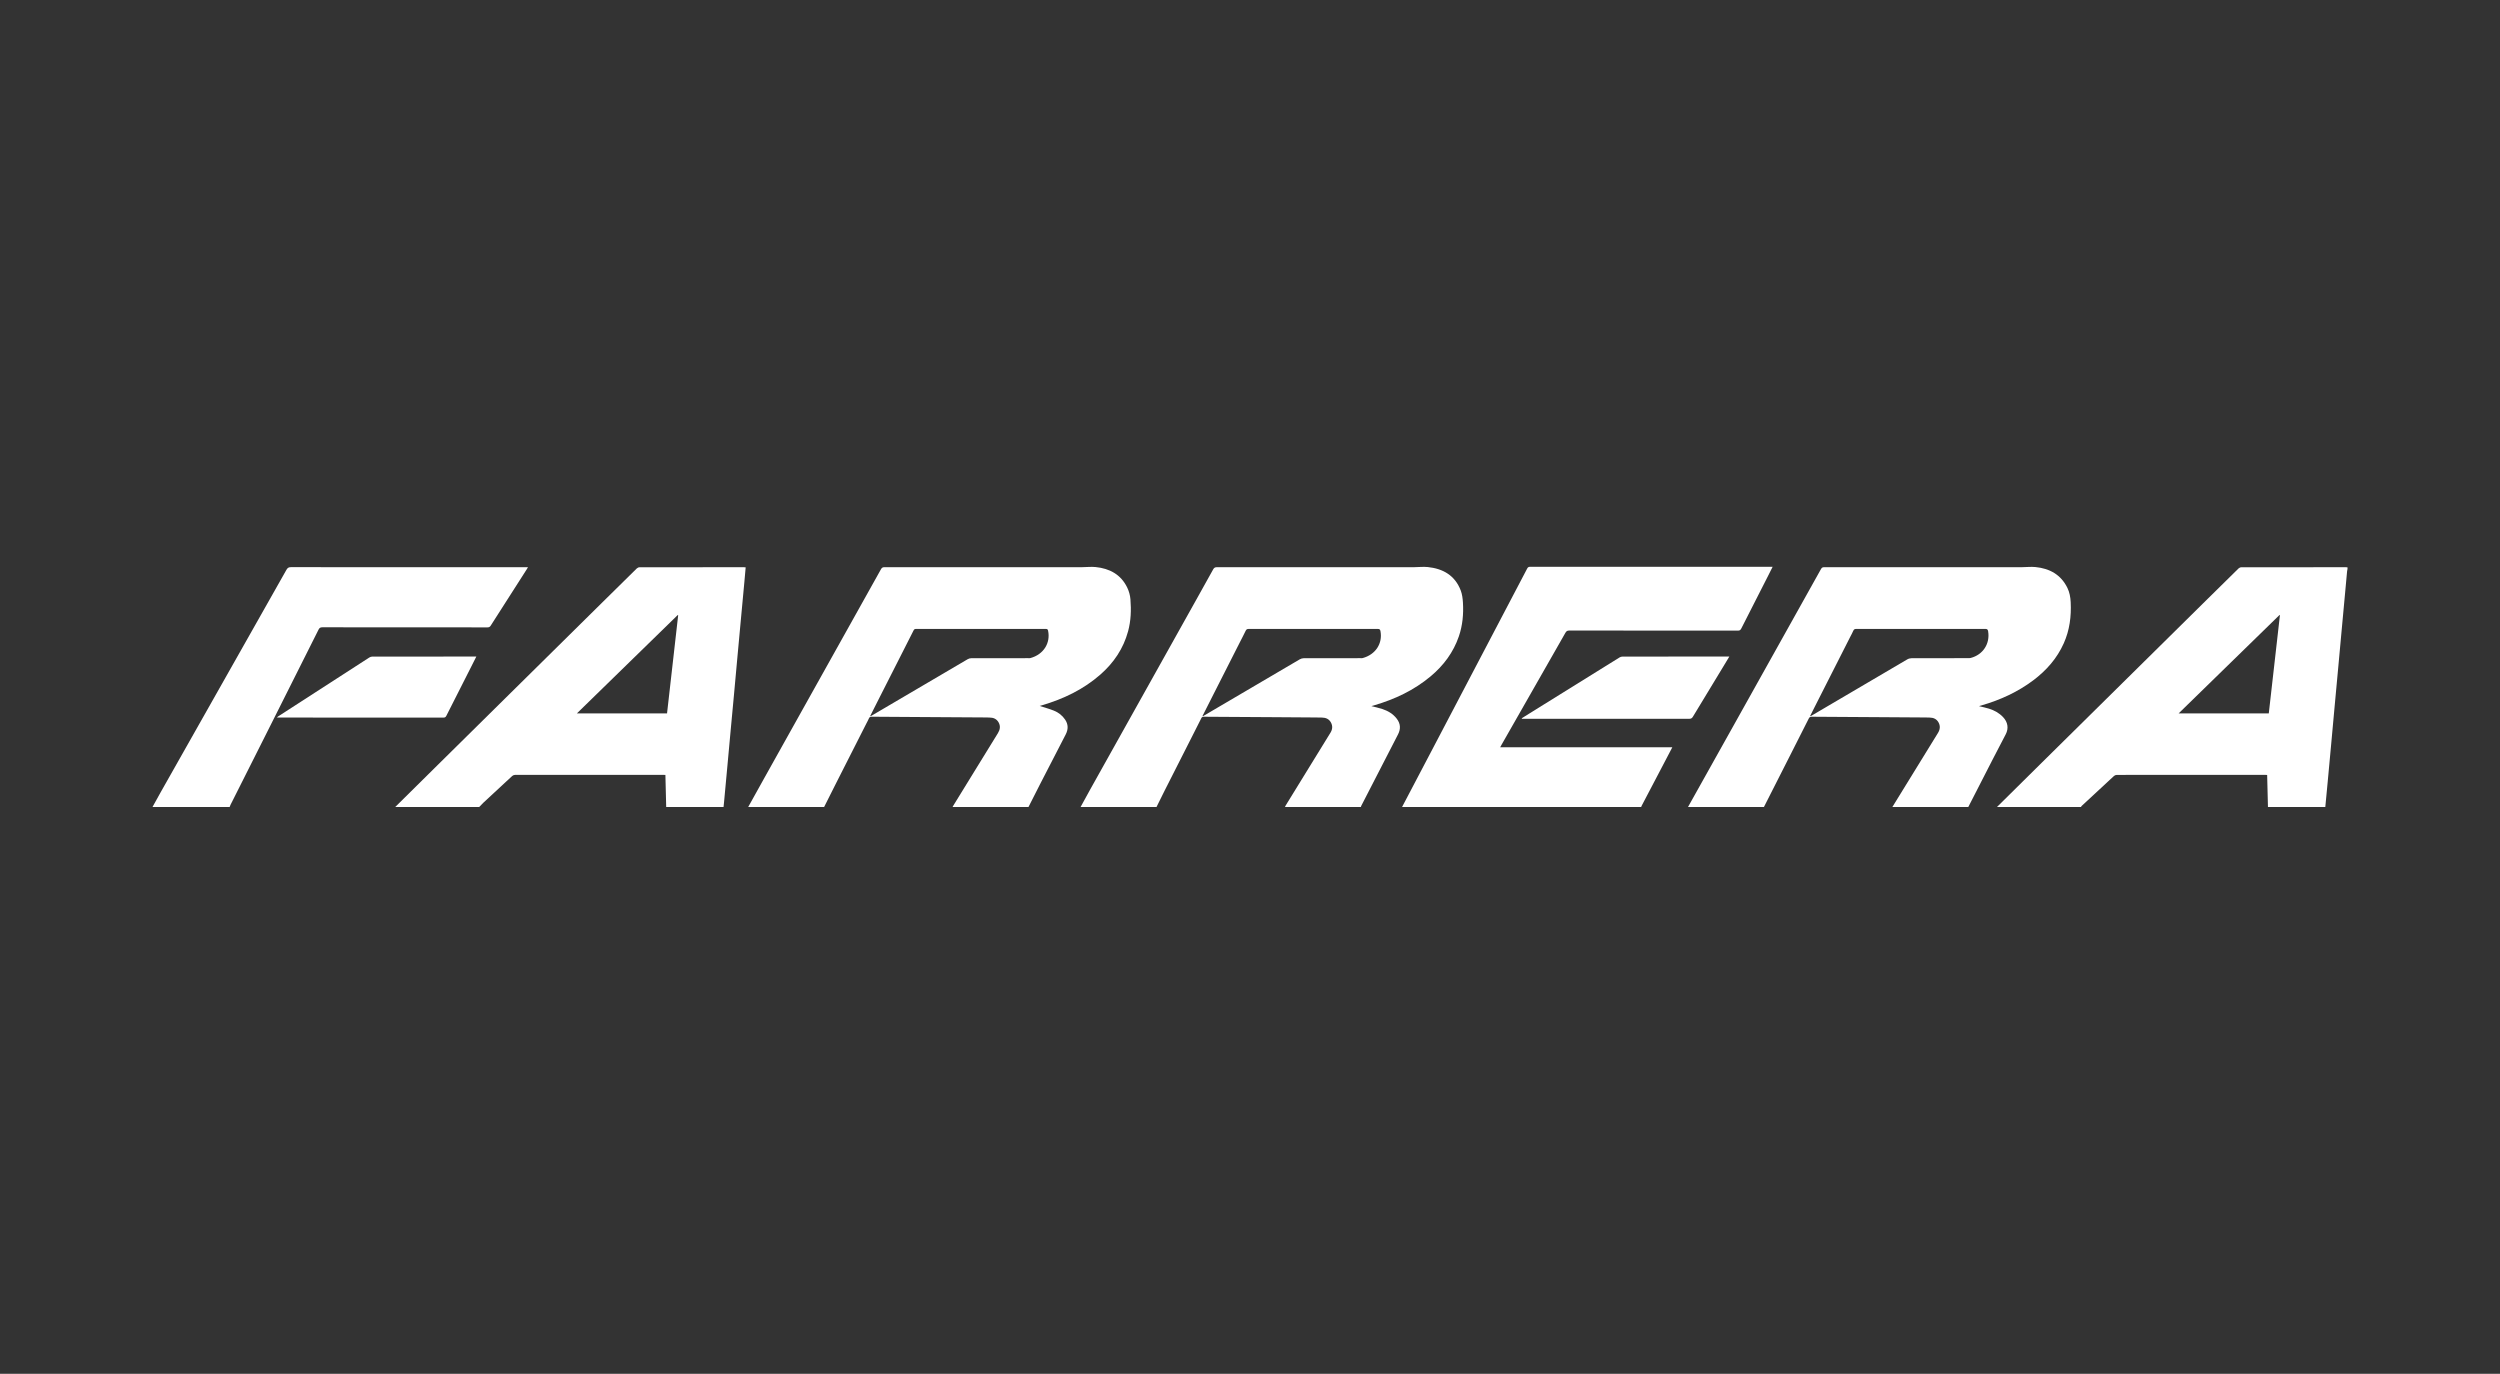
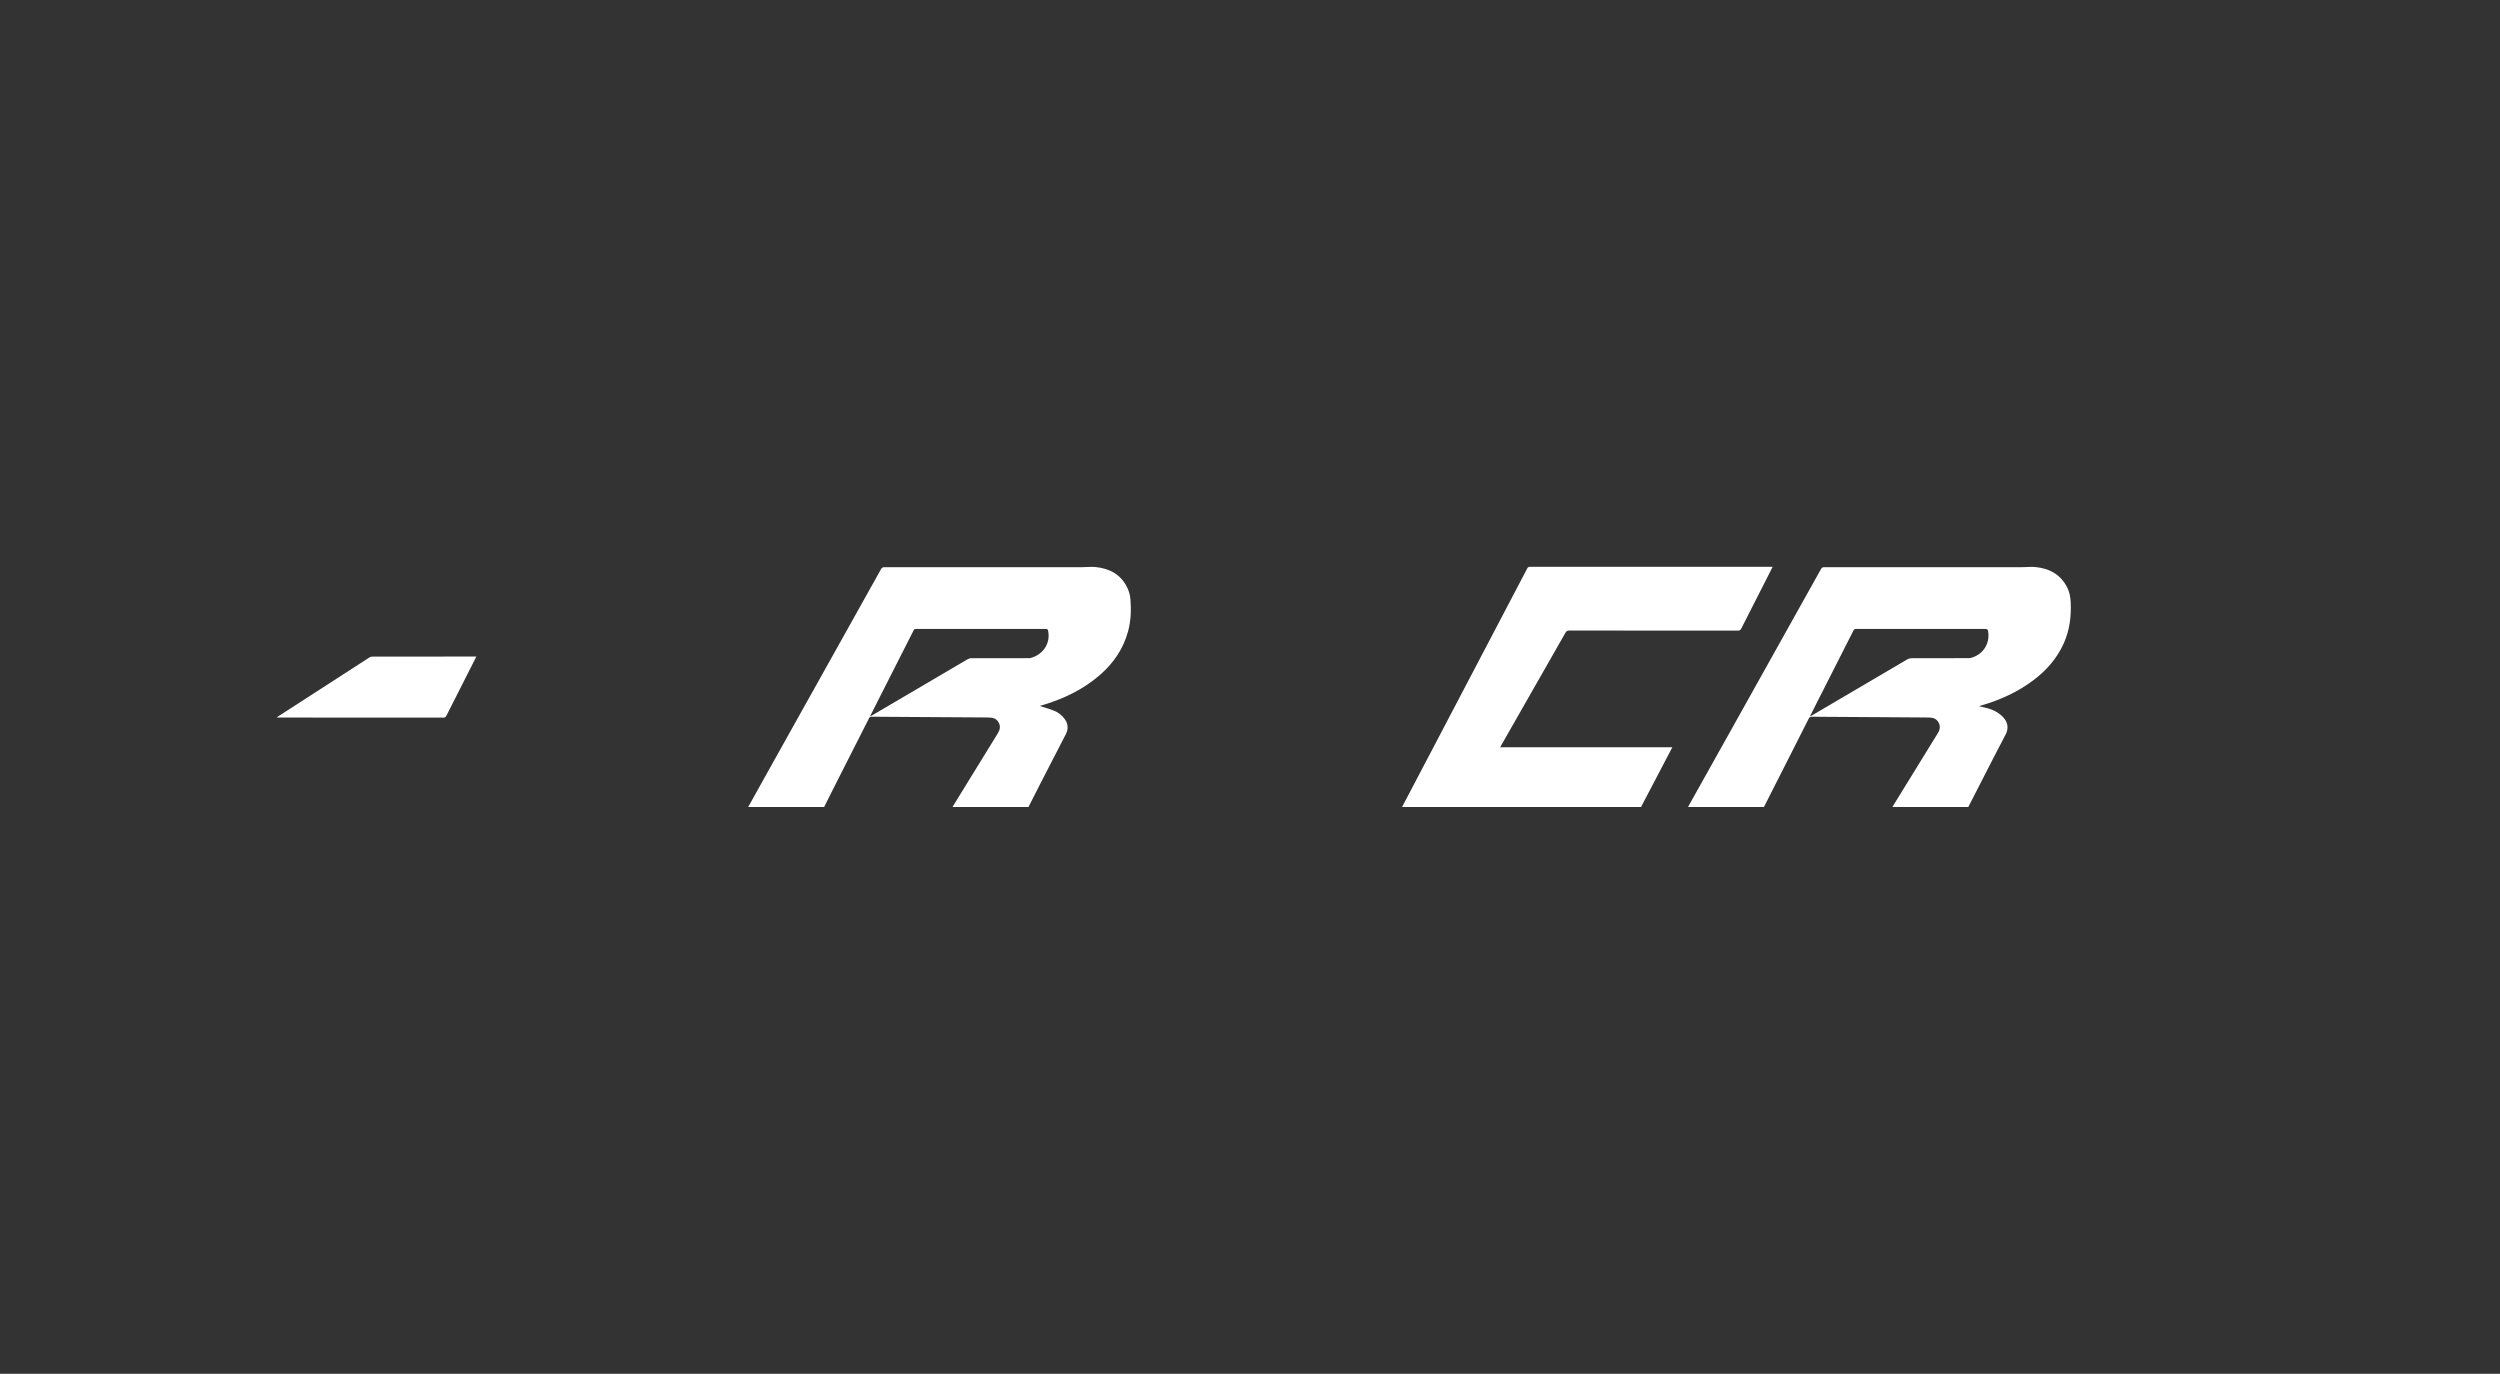
<svg xmlns="http://www.w3.org/2000/svg" id="Capa_1" viewBox="0 0 427.855 235.114">
  <rect x="0" y="0" width="427.855" height="235.114" fill="#333333" stroke="none" />
-   <path d="M184.932,138.114c.546-.997,1.086-1.997,1.64-2.989,6.123-10.958,12.249-21.915,18.374-32.872,.897-1.605,1.805-3.206,2.685-4.821,.158-.289,.338-.364,.647-.364,11.219,.007,22.437,.007,33.656,.004,.805,0,1.618-.11,2.413-.028,2.613,.27,4.653,1.432,5.638,3.988,.254,.66,.345,1.406,.387,2.12,.114,1.953-.059,3.881-.698,5.749-.943,2.754-2.617,4.994-4.832,6.847-2.844,2.379-6.122,3.924-9.66,4.959-.152,.044-.303,.088-.479,.139,.646,.168,1.268,.295,1.866,.493,.977,.324,1.847,.833,2.483,1.67,.643,.846,.694,1.737,.206,2.682-2.103,4.074-4.198,8.153-6.294,12.231-.03,.059-.043,.128-.064,.192h-12.994c.045-.092,.083-.188,.136-.274,1.439-2.341,2.88-4.68,4.32-7.02,1.115-1.811,2.232-3.622,3.345-5.435,.345-.562,.392-1.153,.073-1.737-.323-.591-.861-.833-1.519-.842-.368-.005-.736-.015-1.105-.018-2.418-.018-4.835-.035-7.253-.05-3.961-.024-7.921-.045-11.882-.074-.211-.002-.331,.057-.427,.254-.405,.825-.828,1.642-1.243,2.462-1.689,3.331-3.38,6.66-5.066,9.993-.461,.91-.906,1.829-1.359,2.743h-12.994Zm20.868-15.584c.017,.018,.034,.036,.051,.054,.118-.068,.236-.136,.354-.205,5.414-3.184,10.827-6.369,16.246-9.544,.196-.115,.448-.186,.674-.187,3.237-.012,6.473-.008,9.71-.009,.126,0,.259,.016,.378-.017,2.211-.604,3.436-2.497,3.044-4.607-.057-.304-.175-.381-.471-.38-3.813,.01-7.625,.006-11.438,.006-3.548,0-7.095,.003-10.643-.007-.27,0-.406,.079-.522,.324-.325,.685-.683,1.354-1.026,2.031-1.482,2.921-2.964,5.842-4.445,8.763-.638,1.259-1.274,2.518-1.911,3.778Z" style="fill:#fff;" />
  <path d="M288.887,138.114c2.8-5.006,5.6-10.012,8.399-15.018,4.797-8.578,9.595-17.155,14.38-25.739,.153-.275,.338-.285,.587-.285,11.229,.002,22.459,.003,33.688,0,.805,0,1.617-.106,2.413-.027,2.418,.24,4.344,1.293,5.459,3.551,.382,.774,.527,1.611,.569,2.469,.118,2.421-.18,4.772-1.174,7.006-1.156,2.598-2.971,4.659-5.224,6.353-2.661,2.001-5.638,3.361-8.825,4.285-.141,.041-.282,.084-.472,.141,.611,.151,1.175,.262,1.72,.433,.912,.285,1.733,.737,2.4,1.44,.826,.871,.987,1.933,.455,2.948-.768,1.465-1.532,2.932-2.289,4.404-1.377,2.677-2.746,5.359-4.119,8.038h-12.994c1.778-2.887,3.556-5.774,5.333-8.661,.826-1.341,1.652-2.682,2.478-4.023,.359-.583,.425-1.189,.088-1.798-.327-.593-.871-.82-1.527-.827-.219-.002-.437-.016-.655-.017-2.578-.018-5.156-.035-7.735-.051-3.925-.024-7.85-.044-11.775-.075-.252-.002-.394,.069-.509,.298-1.104,2.196-2.218,4.387-3.33,6.58-1.45,2.858-2.9,5.716-4.35,8.574h-12.994Zm20.911-15.593c.019,.017,.038,.035,.057,.052,.099-.055,.199-.109,.297-.167,5.422-3.189,10.843-6.381,16.27-9.561,.213-.125,.491-.196,.739-.197,3.224-.013,6.448-.008,9.673-.01,.148,0,.302,0,.444-.037,2.098-.545,3.329-2.444,2.975-4.559-.05-.3-.156-.411-.48-.409-3.443,.013-6.886,.008-10.329,.008-3.915,0-7.83,.003-11.745-.006-.266,0-.418,.065-.525,.319-.151,.359-.347,.699-.524,1.048-1.929,3.801-3.858,7.602-5.786,11.404-.357,.704-.711,1.41-1.066,2.115Z" style="fill:#fff;" />
  <path d="M128.047,138.114c.966-1.738,1.929-3.477,2.899-5.212,6.612-11.83,13.227-23.658,19.832-35.492,.145-.259,.298-.342,.588-.342,11.241,.008,22.482,.007,33.723,.004,.805,0,1.617-.106,2.413-.027,2.39,.239,4.324,1.268,5.411,3.505,.3,.617,.499,1.328,.553,2.011,.146,1.839,.087,3.675-.402,5.477-.806,2.97-2.455,5.402-4.749,7.413-2.909,2.55-6.313,4.172-9.998,5.254-.149,.044-.297,.089-.38,.114,.793,.257,1.632,.482,2.433,.801,.78,.31,1.437,.824,1.915,1.531,.555,.823,.555,1.668,.102,2.542-1.475,2.846-2.943,5.696-4.407,8.548-.661,1.287-1.31,2.581-1.964,3.872h-12.994c.044-.08,.084-.163,.132-.241,1.144-1.861,2.29-3.721,3.434-5.582,1.398-2.272,2.793-4.546,4.196-6.815,.367-.593,.469-1.201,.126-1.827-.338-.62-.904-.851-1.587-.845-.161,.001-.322-.016-.483-.017-3.685-.024-7.369-.047-11.054-.07-2.867-.018-5.734-.031-8.601-.056-.24-.002-.38,.06-.476,.287-.125,.296-.286,.576-.432,.863-1.705,3.361-3.412,6.722-5.115,10.085-.711,1.404-1.414,2.812-2.121,4.217h-12.994Zm20.882-15.578c.017,.015,.033,.029,.05,.044,.089-.049,.18-.096,.268-.148,5.454-3.207,10.908-6.416,16.366-9.616,.177-.104,.405-.168,.61-.169,3.249-.01,6.497-.007,9.746-.008,.126,0,.26,.016,.378-.017,2.281-.623,3.463-2.602,3.026-4.678-.05-.238-.147-.309-.39-.309-7.407,.007-14.814,.007-22.222,0-.219,0-.323,.079-.416,.267-.533,1.07-1.08,2.133-1.621,3.198-1.472,2.9-2.944,5.801-4.416,8.702-.461,.91-.919,1.821-1.378,2.732Z" style="fill:#fff;" />
-   <path d="M67.637,138.114c2.414-2.388,4.826-4.777,7.242-7.163,3.496-3.454,6.993-6.907,10.49-10.36,2.473-2.442,4.947-4.884,7.42-7.327,3.497-3.453,6.993-6.907,10.49-10.36,1.9-1.876,3.798-3.754,5.706-5.622,.116-.113,.315-.199,.475-.199,5.943-.01,11.886-.009,17.828-.008,.101,0,.201,.014,.328,.023-.075,.843-.145,1.665-.221,2.485-.197,2.129-.397,4.258-.594,6.387-.201,2.163-.401,4.327-.599,6.491-.195,2.129-.386,4.259-.582,6.389-.196,2.129-.398,4.258-.595,6.387-.17,1.843-.337,3.686-.507,5.529-.199,2.163-.4,4.327-.6,6.49-.027,.286-.058,.572-.088,.857h-9.815c-.045-1.823-.091-3.646-.136-5.483-.143-.008-.244-.019-.346-.019-8.465,0-16.93-.002-25.396,.007-.162,0-.361,.08-.481,.19-1.644,1.51-3.278,3.03-4.91,4.553-.256,.239-.49,.501-.734,.752h-14.377Zm31.094-16.024h15.428c.637-5.617,1.271-11.213,1.906-16.808-.028-.006-.056-.012-.083-.018-5.732,5.591-11.464,11.183-17.25,16.826Z" style="fill:#fff;" />
-   <path d="M341.763,138.114c2.43-2.404,4.859-4.81,7.291-7.212,3.487-3.446,6.977-6.891,10.465-10.336,2.481-2.45,4.963-4.9,7.444-7.351,3.505-3.461,7.01-6.923,10.515-10.384,1.875-1.852,3.749-3.705,5.633-5.549,.116-.113,.315-.199,.475-.199,5.966-.01,11.932-.009,17.897-.008,.092,0,.183,.013,.275,.02v.276c-.025,.133-.061,.266-.073,.4-.103,1.098-.201,2.197-.302,3.296-.198,2.152-.399,4.303-.597,6.455-.195,2.117-.388,4.235-.583,6.352-.22,2.381-.442,4.761-.661,7.142-.195,2.117-.386,4.235-.58,6.352-.198,2.152-.396,4.303-.597,6.455-.134,1.43-.272,2.86-.408,4.29h-9.815c-.045-1.823-.091-3.646-.137-5.482-.141-.008-.243-.02-.345-.02-8.465,0-16.931-.002-25.396,.007-.162,0-.361,.08-.481,.19-1.846,1.698-3.681,3.407-5.517,5.116-.054,.05-.084,.126-.126,.189h-14.377Zm48.427-32.825c-.025-.011-.049-.022-.074-.033-5.738,5.597-11.476,11.194-17.264,16.84h15.432c.637-5.612,1.272-11.209,1.906-16.806Z" style="fill:#fff;" />
  <path d="M239.951,138.114c1.945-3.704,3.891-7.407,5.835-11.111,5.197-9.903,10.394-19.805,15.584-29.711,.121-.232,.266-.291,.512-.291,13.685,.005,27.371,.005,41.056,.005,.122,0,.245,0,.434,0-.266,.529-.5,.998-.738,1.466-1.545,3.031-3.094,6.06-4.629,9.096-.133,.262-.278,.358-.576,.358-9.619-.008-19.238-.005-28.857-.015-.334,0-.504,.104-.667,.391-3.634,6.386-7.28,12.765-10.922,19.146-.072,.127-.14,.256-.241,.442h29.462c-.46,.88-.889,1.702-1.32,2.523-1.307,2.494-2.616,4.988-3.923,7.482-.037,.07-.062,.147-.092,.221h-40.919Z" style="fill:#fff;" />
-   <path d="M26.096,138.114c.479-.863,.951-1.73,1.437-2.59,7.165-12.668,14.334-25.334,21.49-38.008,.191-.338,.387-.451,.77-.451,13.349,.011,26.699,.009,40.048,.009,.148,0,.297,0,.519,0-.083,.141-.133,.234-.189,.322-2.065,3.225-4.133,6.448-6.19,9.678-.143,.225-.295,.296-.554,.296-9.422-.007-18.844-.003-28.265-.015-.341,0-.5,.109-.648,.405-2.921,5.837-5.853,11.669-8.785,17.501-2.091,4.159-4.185,8.315-6.276,12.474-.061,.121-.103,.252-.154,.378h-13.202Z" style="fill:#fff;" />
-   <path d="M260.438,122.925c.397-.249,.794-.5,1.192-.748,5.177-3.22,10.353-6.441,15.534-9.655,.146-.091,.339-.153,.509-.153,5.989-.008,11.978-.006,17.966-.006h.325c-.356,.59-.679,1.128-1.004,1.664-1.748,2.88-3.5,5.757-5.238,8.643-.158,.263-.328,.349-.629,.349-9.421-.008-18.842-.007-28.263-.007-.123,0-.247,0-.37,0-.008-.029-.015-.058-.023-.087Z" style="fill:#fff;" />
  <path d="M81.522,112.363c-.316,.627-.603,1.2-.893,1.772-1.413,2.787-2.83,5.572-4.237,8.363-.113,.224-.235,.314-.494,.313-9.385-.007-18.77-.006-28.154-.007-.099,0-.198-.011-.374-.021,.135-.1,.209-.162,.29-.214,5.177-3.347,10.354-6.694,15.536-10.035,.145-.093,.336-.164,.505-.164,5.861-.008,11.722-.007,17.584-.007h.237Z" style="fill:#fff;" />
</svg>